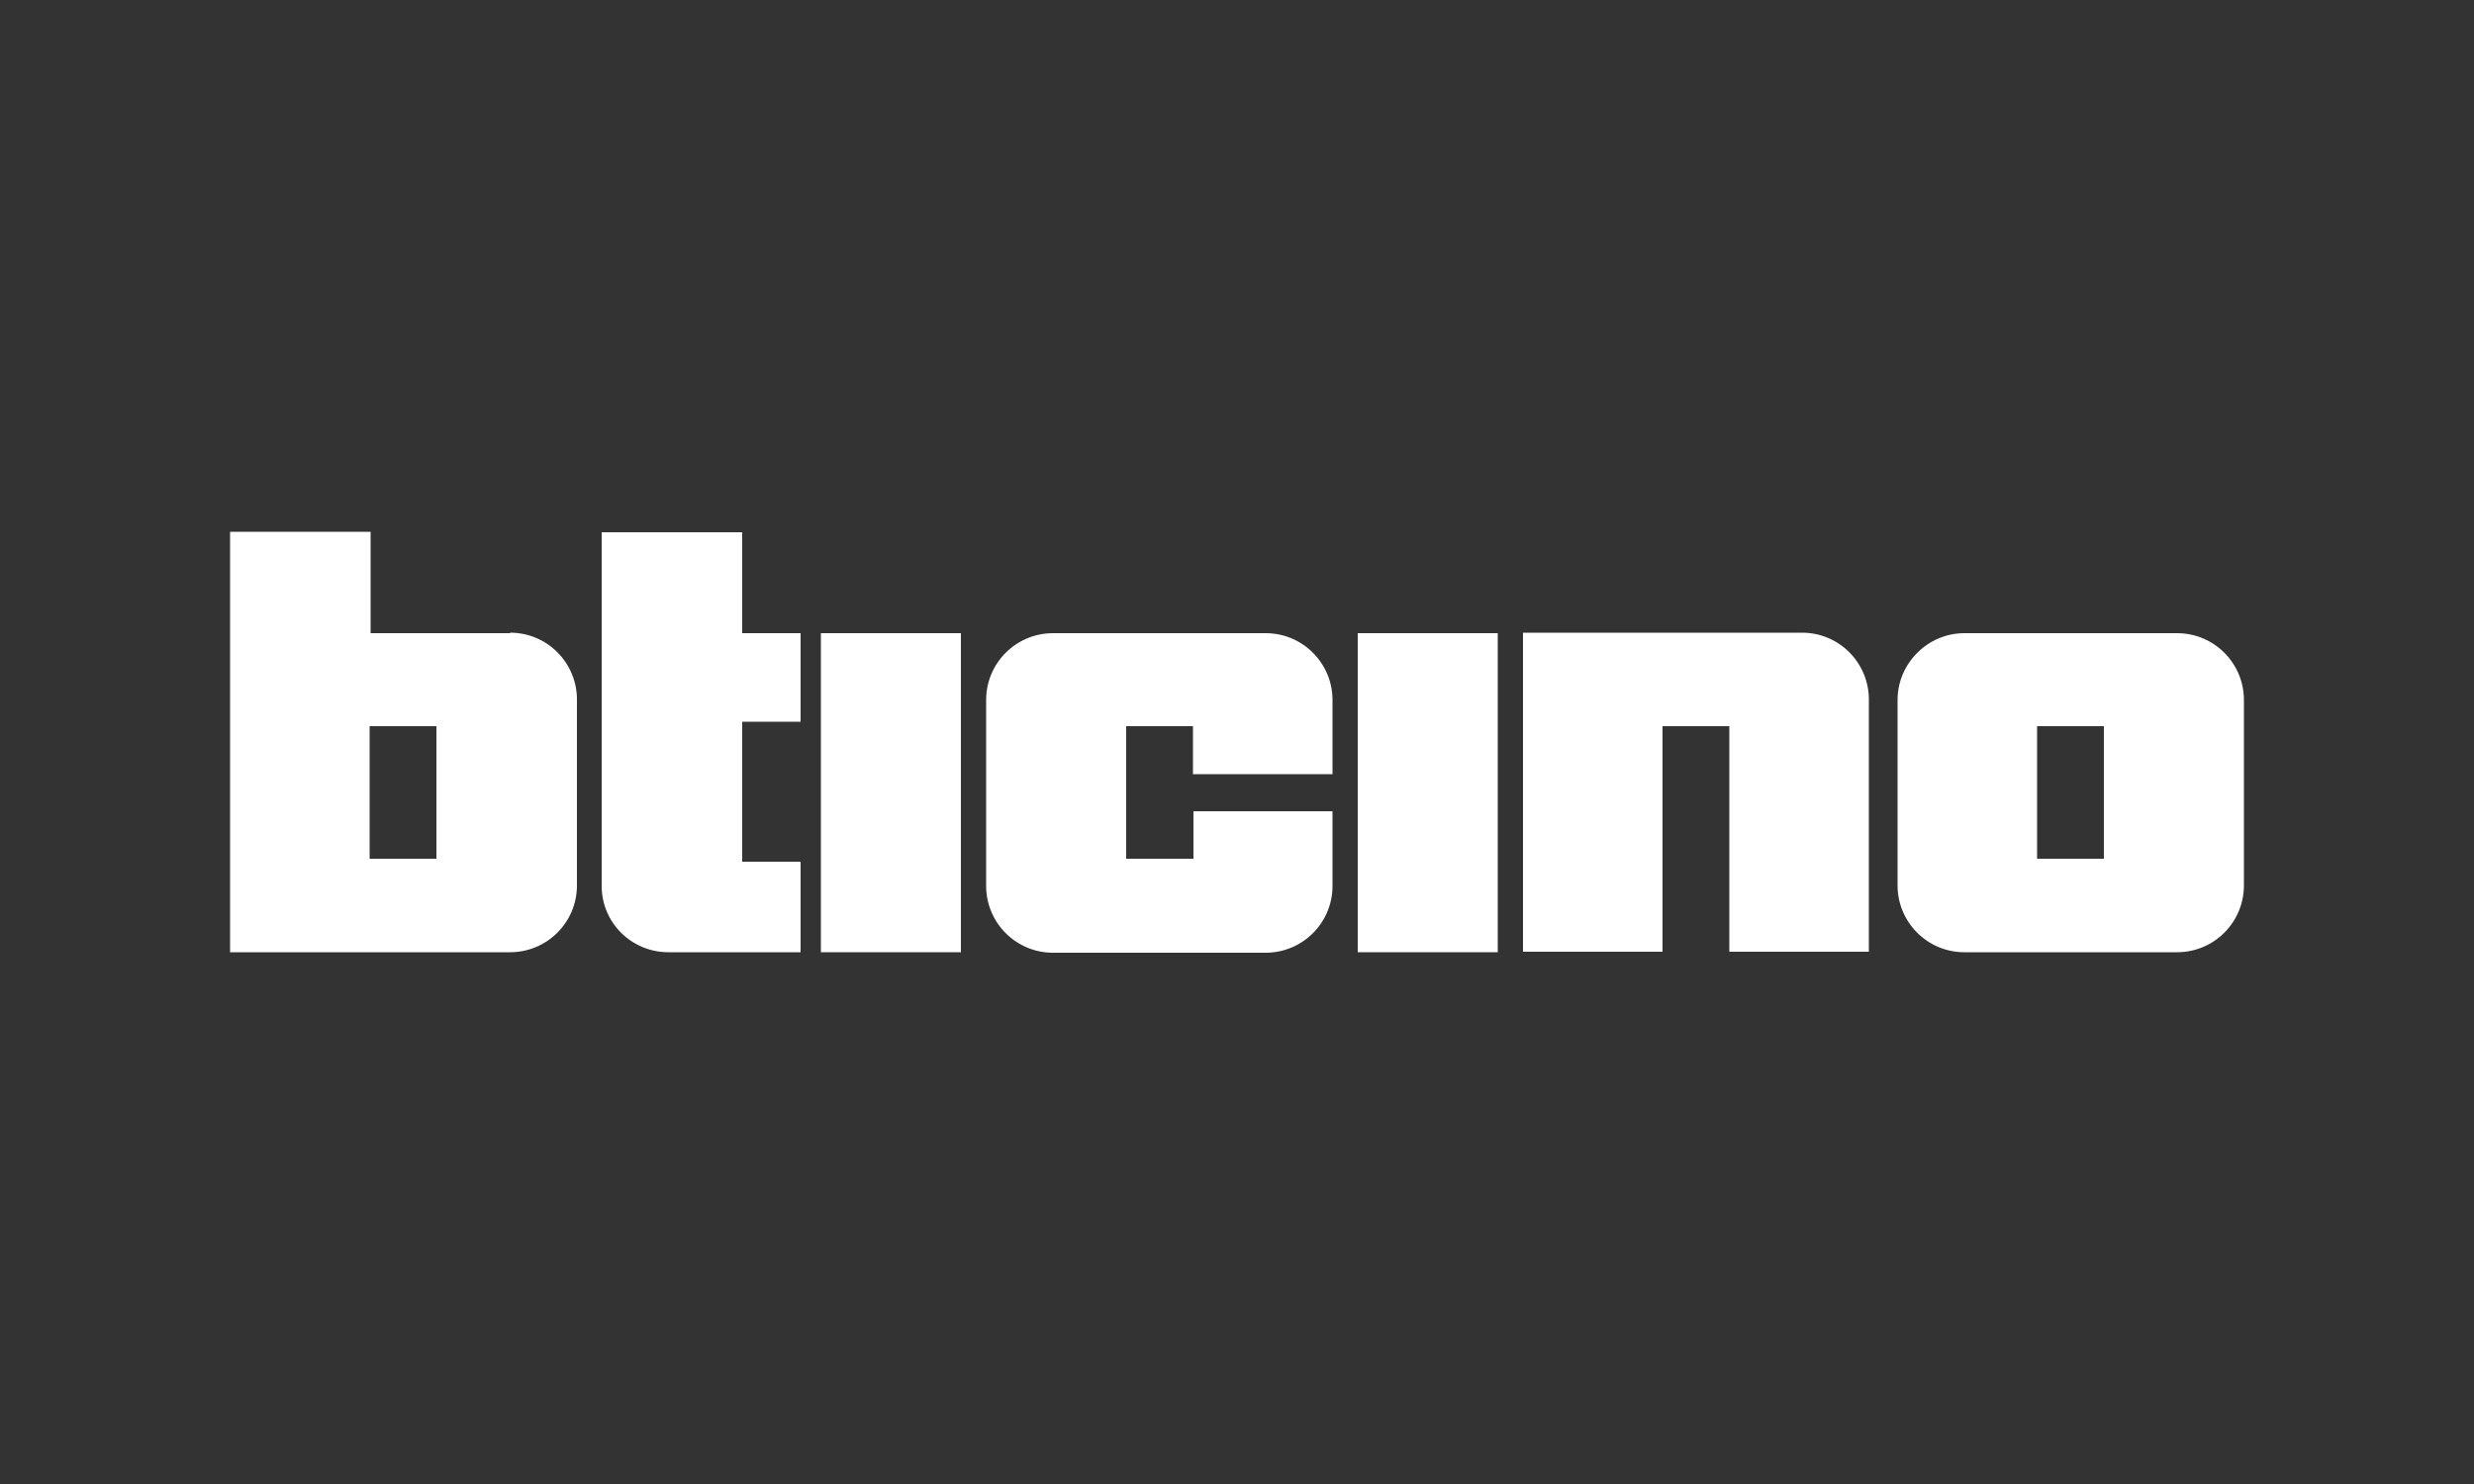
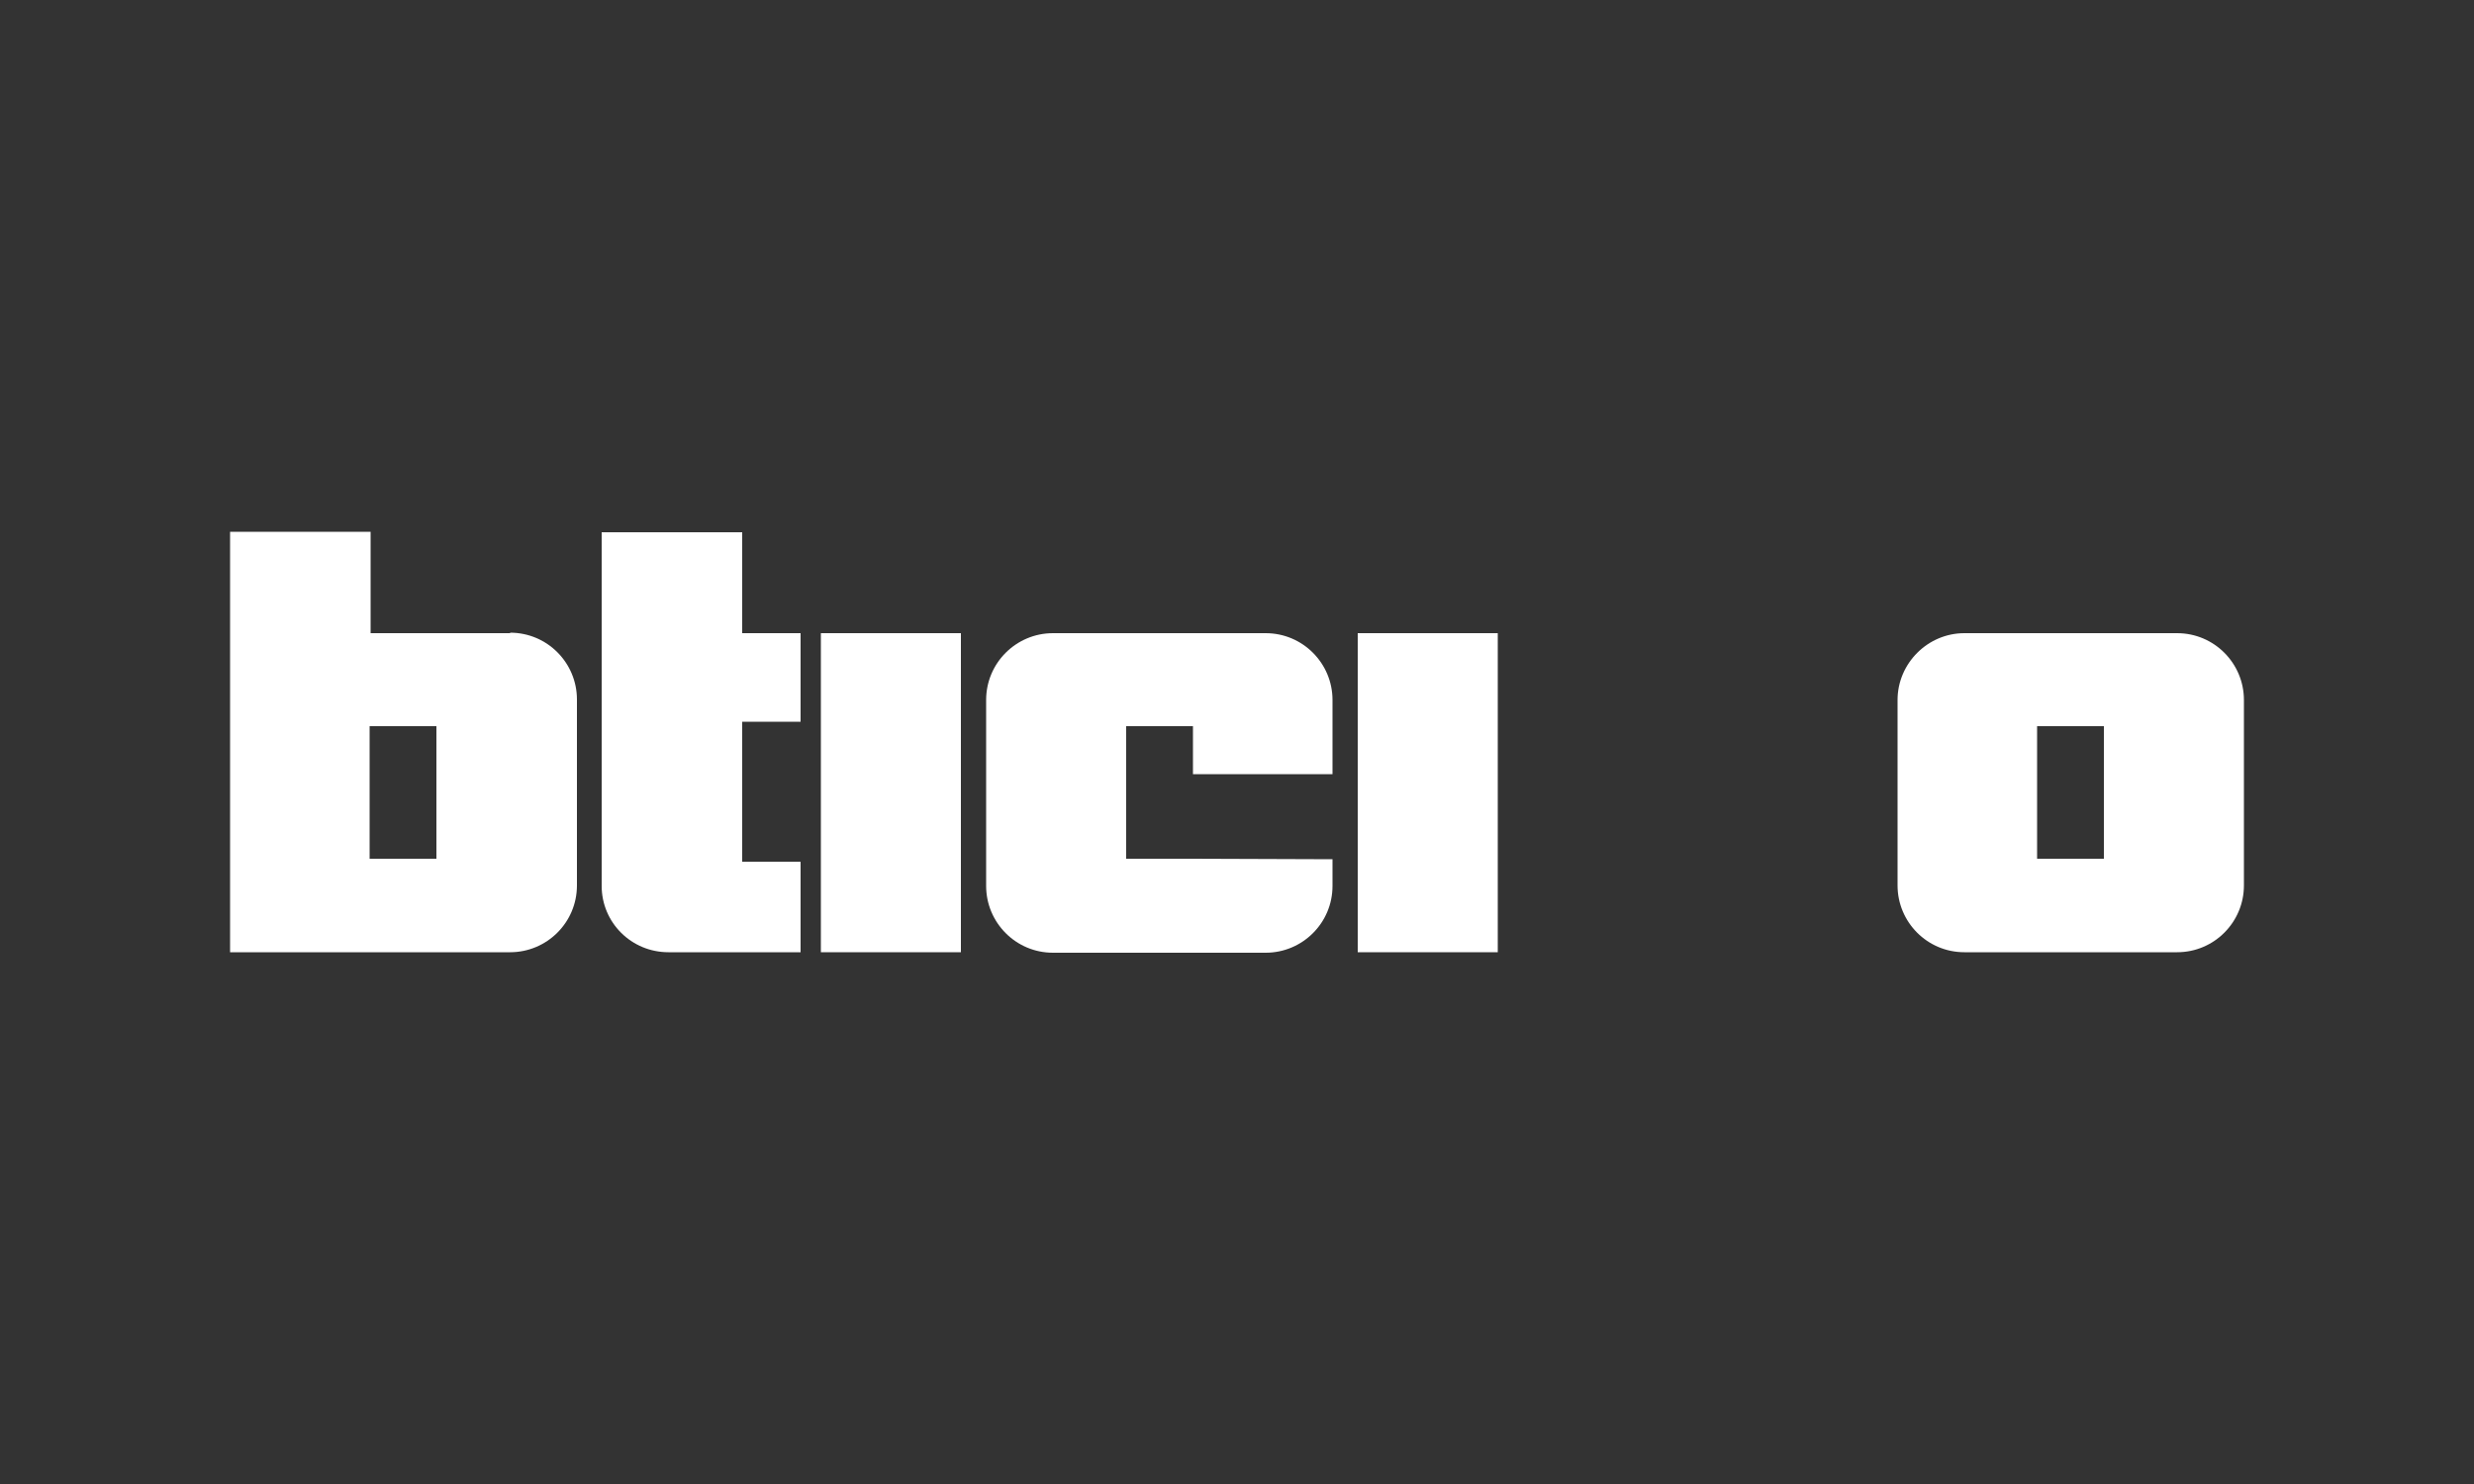
<svg xmlns="http://www.w3.org/2000/svg" id="Layer_1" version="1.1" viewBox="0 0 500 300">
  <rect x="0" y="0" width="500" height="300" fill="#333333" stroke="none" />
  <defs>
    <style>
      .st0 {
        fill: #fff;
      }
    </style>
  </defs>
-   <path class="st0" d="M241.1,173.6h-13.5v-26.8h13.5v9.7c0,0,28.2,0,28.2,0v-15c0-7.4-6-13.5-13.5-13.5h-43c-7.4,0-13.5,6-13.5,13.5v37.6c0,7.4,6,13.5,13.5,13.5h43c7.4,0,13.5-6,13.5-13.5v-15.1h-28.1v9.7h0,0Z" />
+   <path class="st0" d="M241.1,173.6h-13.5v-26.8h13.5v9.7c0,0,28.2,0,28.2,0v-15c0-7.4-6-13.5-13.5-13.5h-43c-7.4,0-13.5,6-13.5,13.5v37.6c0,7.4,6,13.5,13.5,13.5h43c7.4,0,13.5-6,13.5-13.5v-15.1v9.7h0,0Z" />
  <polygon class="st0" points="274.4 192.5 302.7 192.5 302.7 128 274.4 128 274.4 192.5 274.4 192.5" />
  <polygon class="st0" points="165.9 192.5 194.2 192.5 194.2 128 165.9 128 165.9 192.5 165.9 192.5" />
  <path class="st0" d="M161.8,128h-11.8v-20.4h-28.4v71.5c0,7.4,6,13.4,13.5,13.4h26.7v-18.3h-11.8v-28.3h11.8v-17.9h0Z" />
-   <path class="st0" d="M336,192.5v-45.7h13.5v45.6h28.2v-51c0-7.4-6-13.5-13.5-13.5h-56.4v64.5h28.2Z" />
  <path class="st0" d="M103.1,128h-28.2v-20.5h-28.4v85h56.6c7.4,0,13.5-6,13.5-13.5v-37.6c0-7.4-6-13.5-13.5-13.5h0ZM88.2,173.6h-13.5v-26.8h13.5v26.8Z" />
  <path class="st0" d="M440,128h-43c-7.4,0-13.5,6.1-13.5,13.5v37.5c0,7.4,6,13.5,13.5,13.5h43c7.5,0,13.5-6.1,13.5-13.5v-37.5c0-7.4-6-13.5-13.5-13.5ZM411.9,173.6h-.2v-26.8h13.5v26.8h-13.3Z" />
</svg>